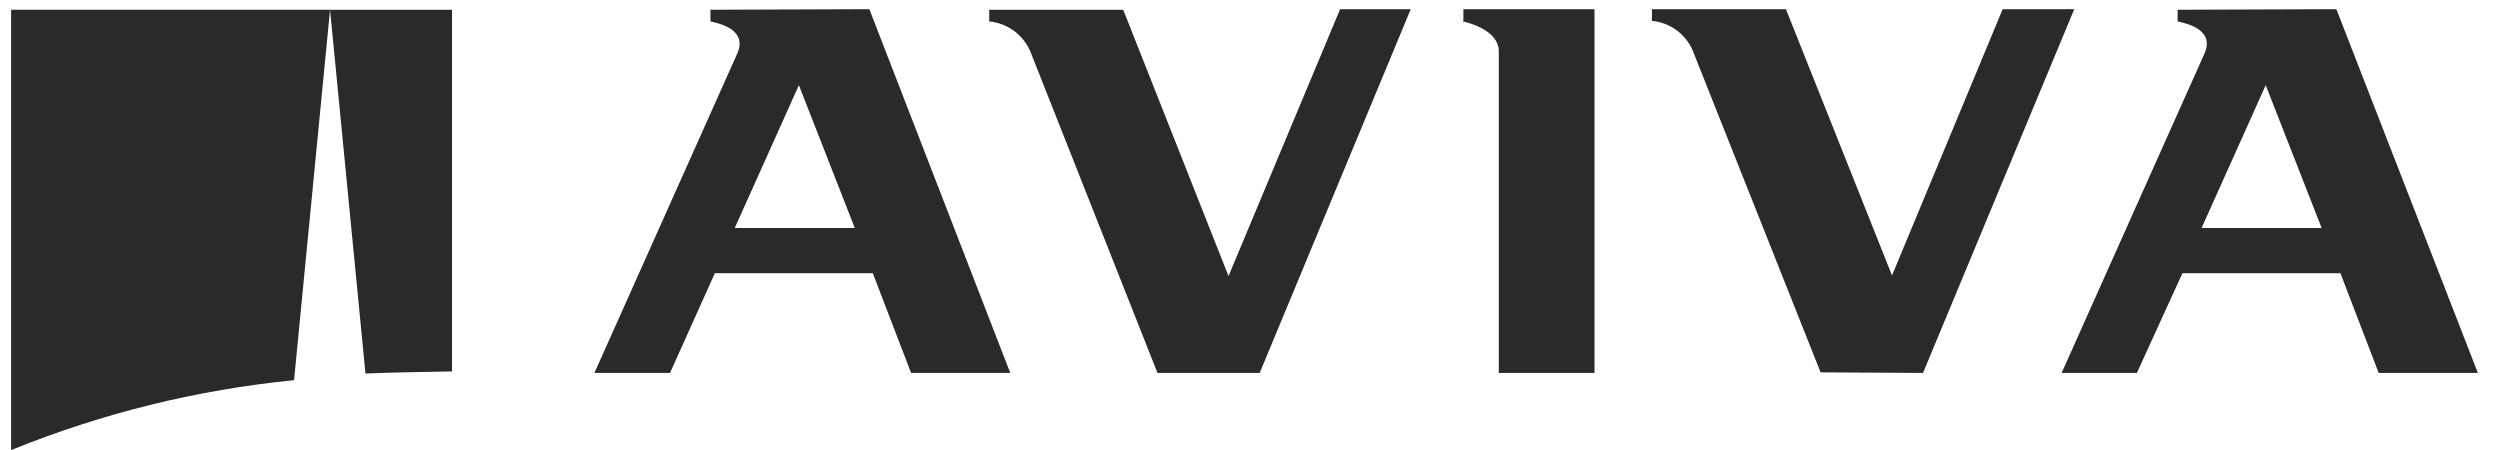
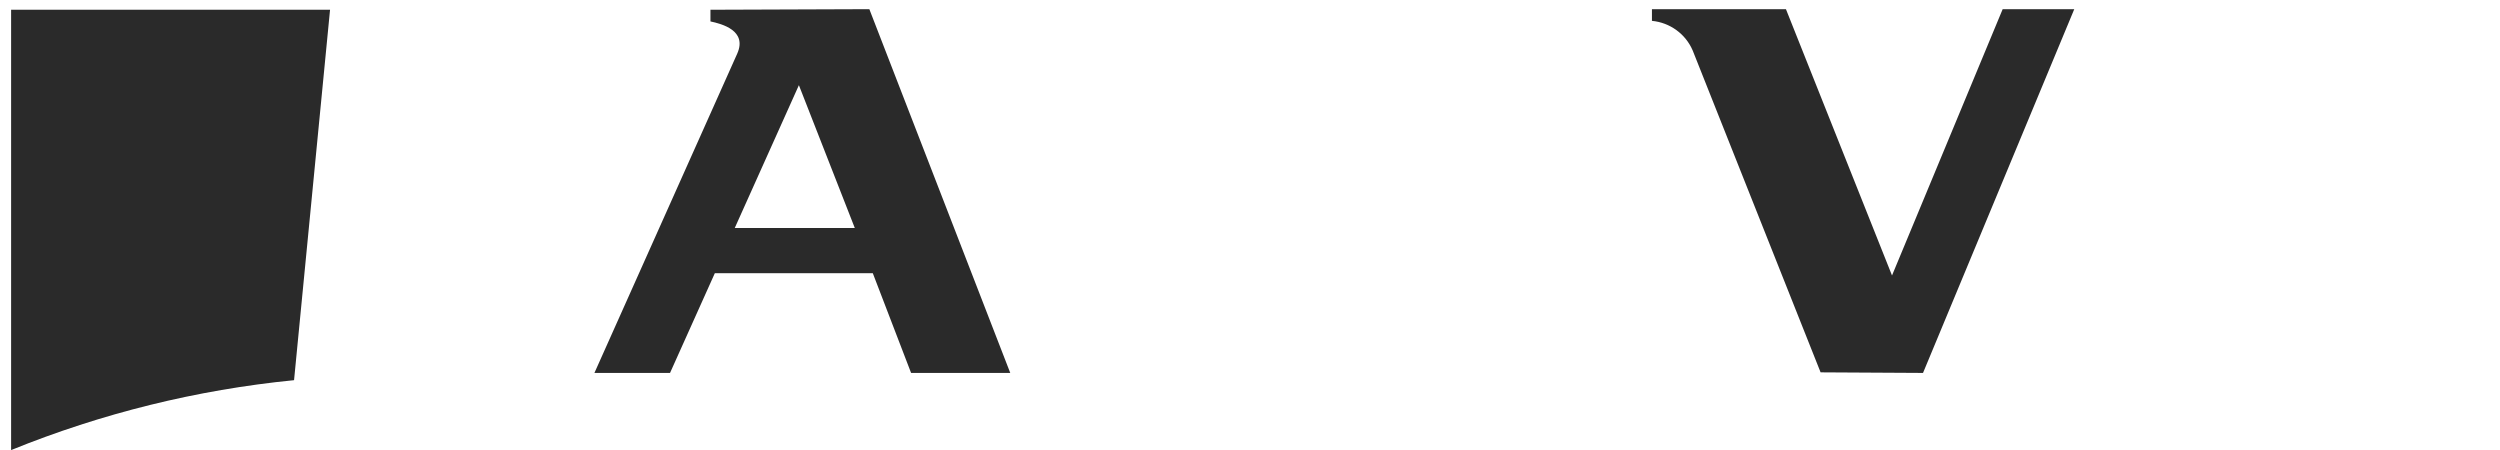
<svg xmlns="http://www.w3.org/2000/svg" height="20" viewBox="0 0 111 20" width="111">
  <g fill="none" fill-rule="evenodd">
    <g fill="#2a2a2a" fill-rule="nonzero">
-       <path d="m64.948.952c.348.068 1.598.433 1.598 1.317v14.289h4.25v-16.15h-5.822v.518z" />
      <path d="m31.544.433v.518c.518.111 1.641.408 1.19 1.428l-6.341 14.178h3.357l1.989-4.428h7.013l1.7 4.428h4.403l-6.256-16.15zm1.079 9.69 2.848-6.341 2.482 6.341z" />
-       <path d="m96.688.433v.518c.518.111 1.641.408 1.19 1.428l-6.341 14.178h3.341l2.023-4.428h7.013l1.7 4.428h4.403l-6.282-16.15zm1.062 9.69 2.848-6.341 2.482 6.341z" />
      <path d="m85.382 16.558 6.715-16.15h-3.179l-4.913 11.823-4.709-11.823h-5.95v.518c.799.075 1.494.58 1.81 1.317l5.678 14.289z" />
-       <path d="m55.93 16.558 6.707-16.15h-3.136l-4.955 11.849-4.675-11.823h-5.95v.518c.801.075 1.498.58 1.819 1.317l5.652 14.289z" />
    </g>
-     <path d="m16.227 16.617-1.573-16.15-1.598 16.413c1.037-.111 2.091-.196 3.171-.264z" />
-     <path d="m20.069 16.49v-16.056h-5.415l1.573 16.15c1.25-.051 2.55-.068 3.842-.093z" fill="#2a2a2a" fill-rule="nonzero" />
+     <path d="m16.227 16.617-1.573-16.15-1.598 16.413c1.037-.111 2.091-.196 3.171-.264" />
    <path d="m13.056 16.881 1.598-16.448h-14.161v19.55c4.017-1.631 8.248-2.676 12.563-3.103z" fill="#2a2a2a" fill-rule="nonzero" />
  </g>
</svg>